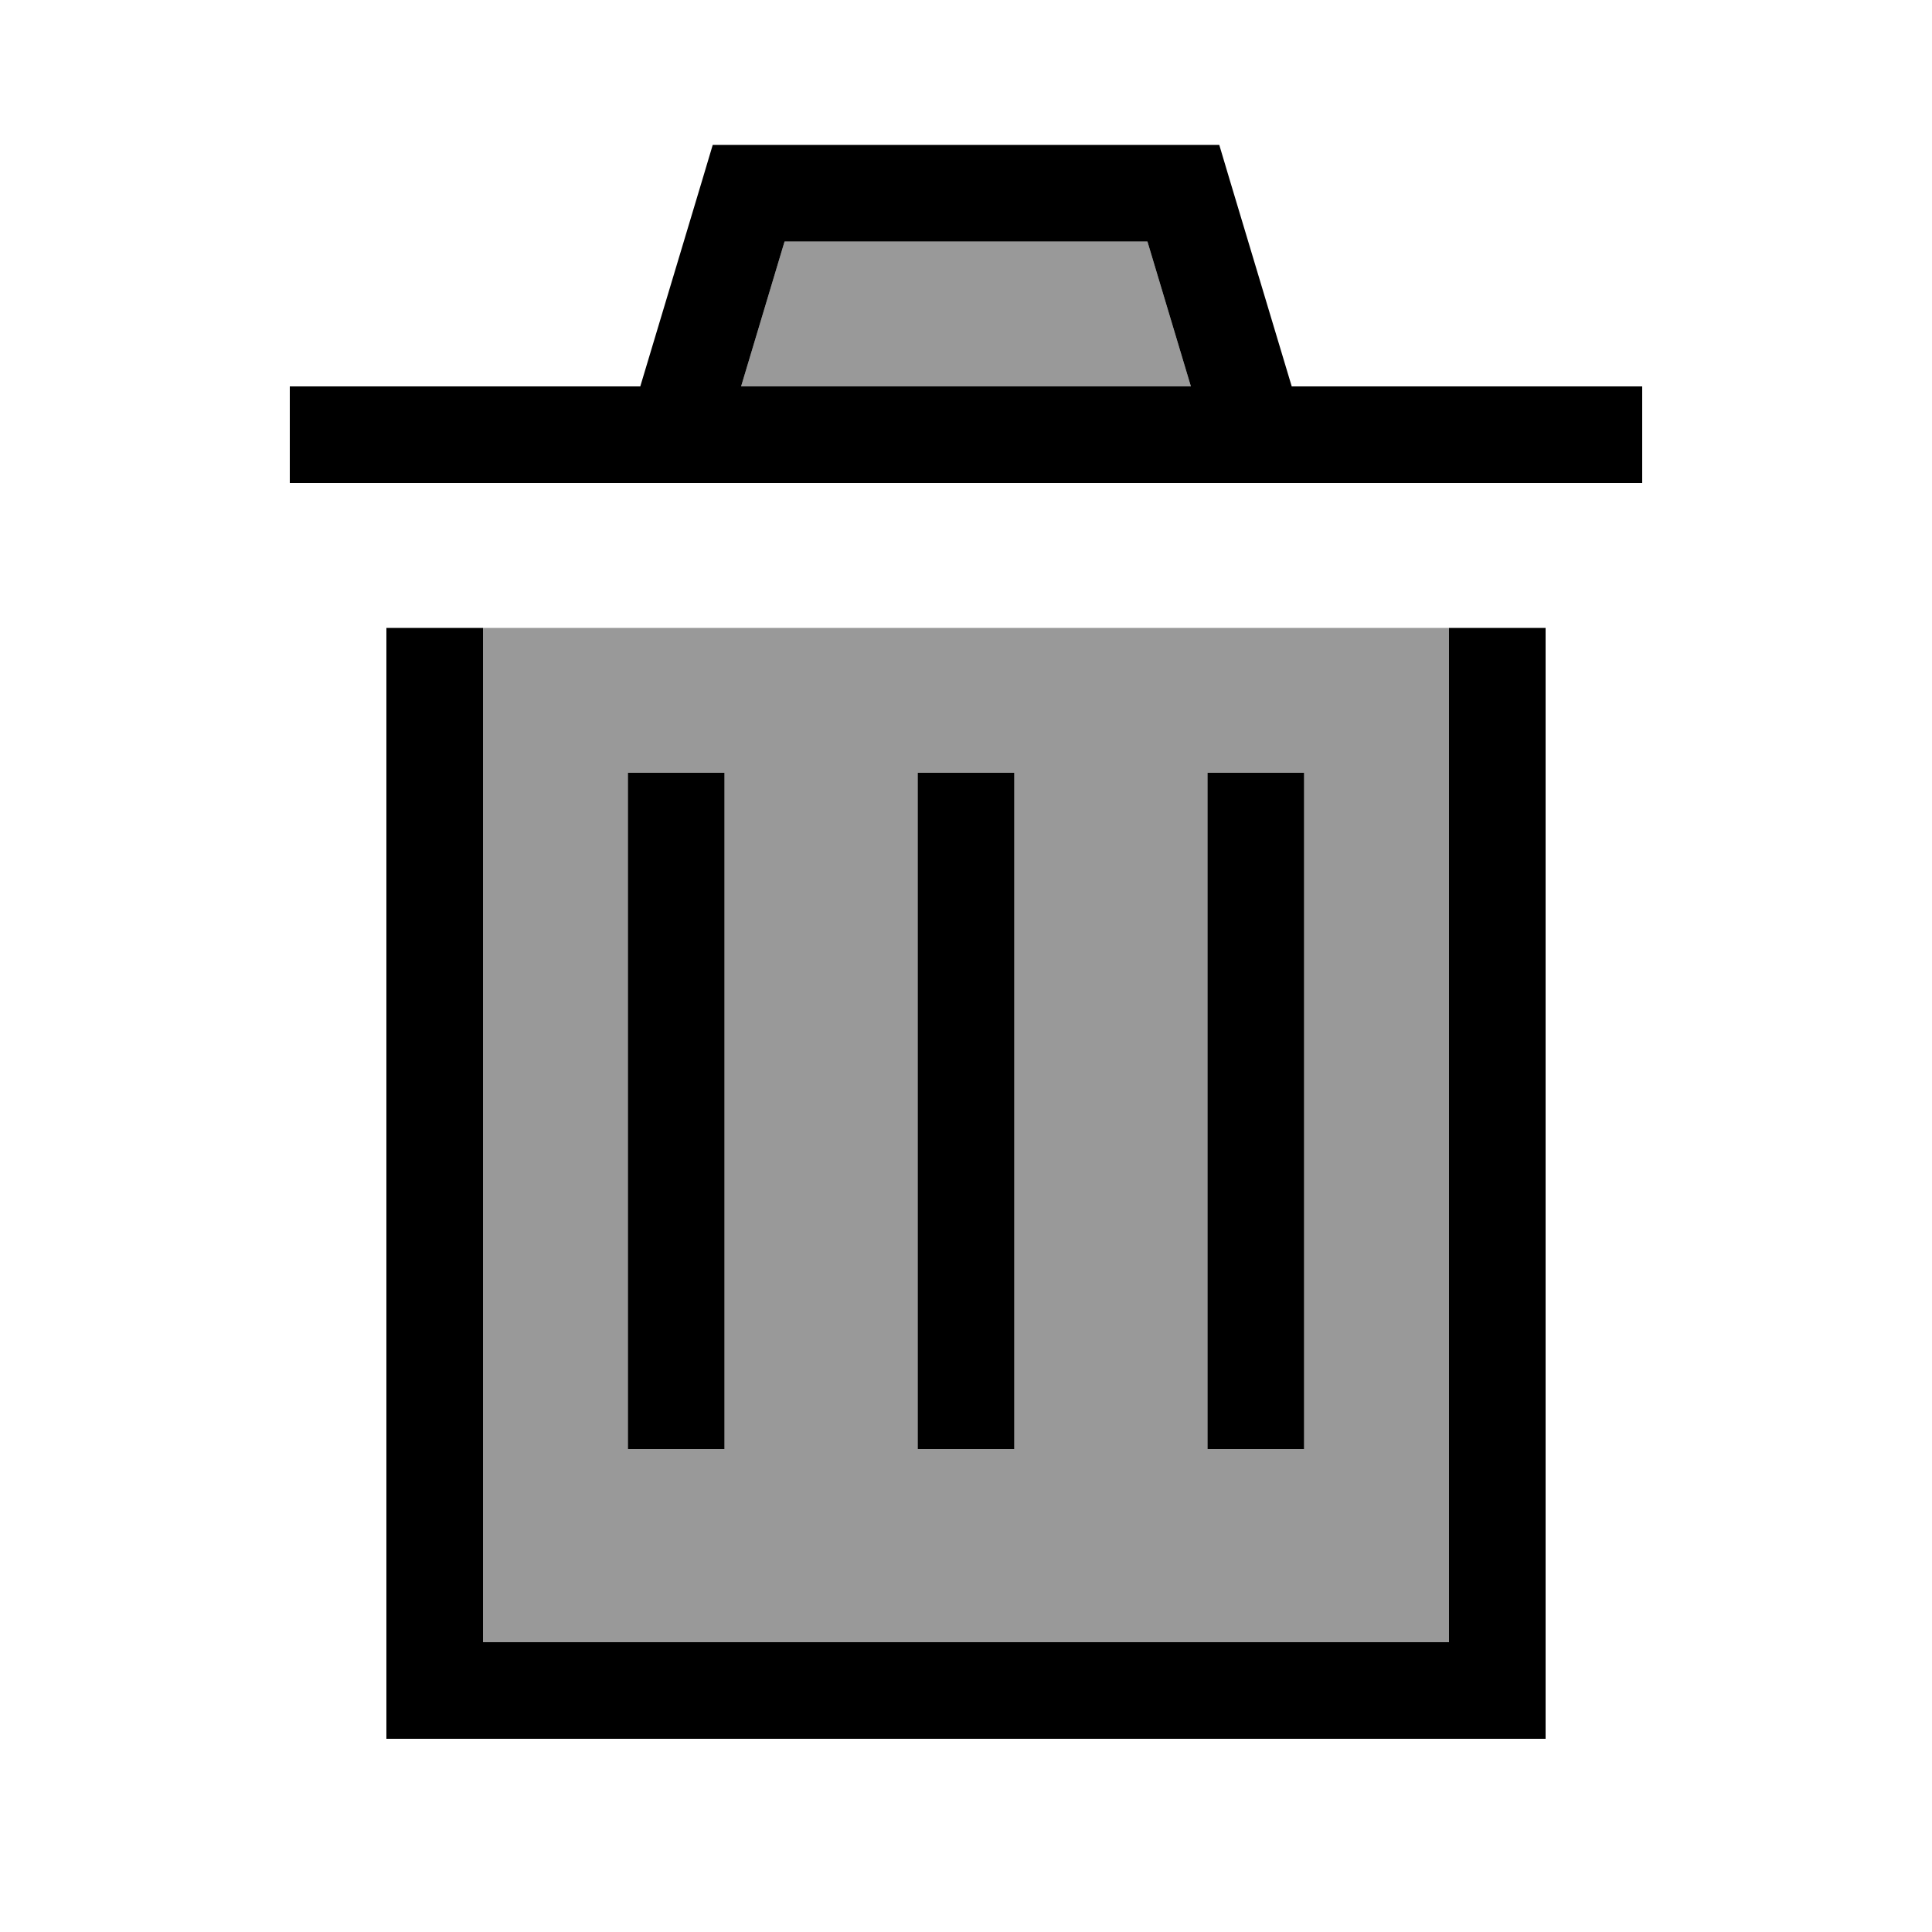
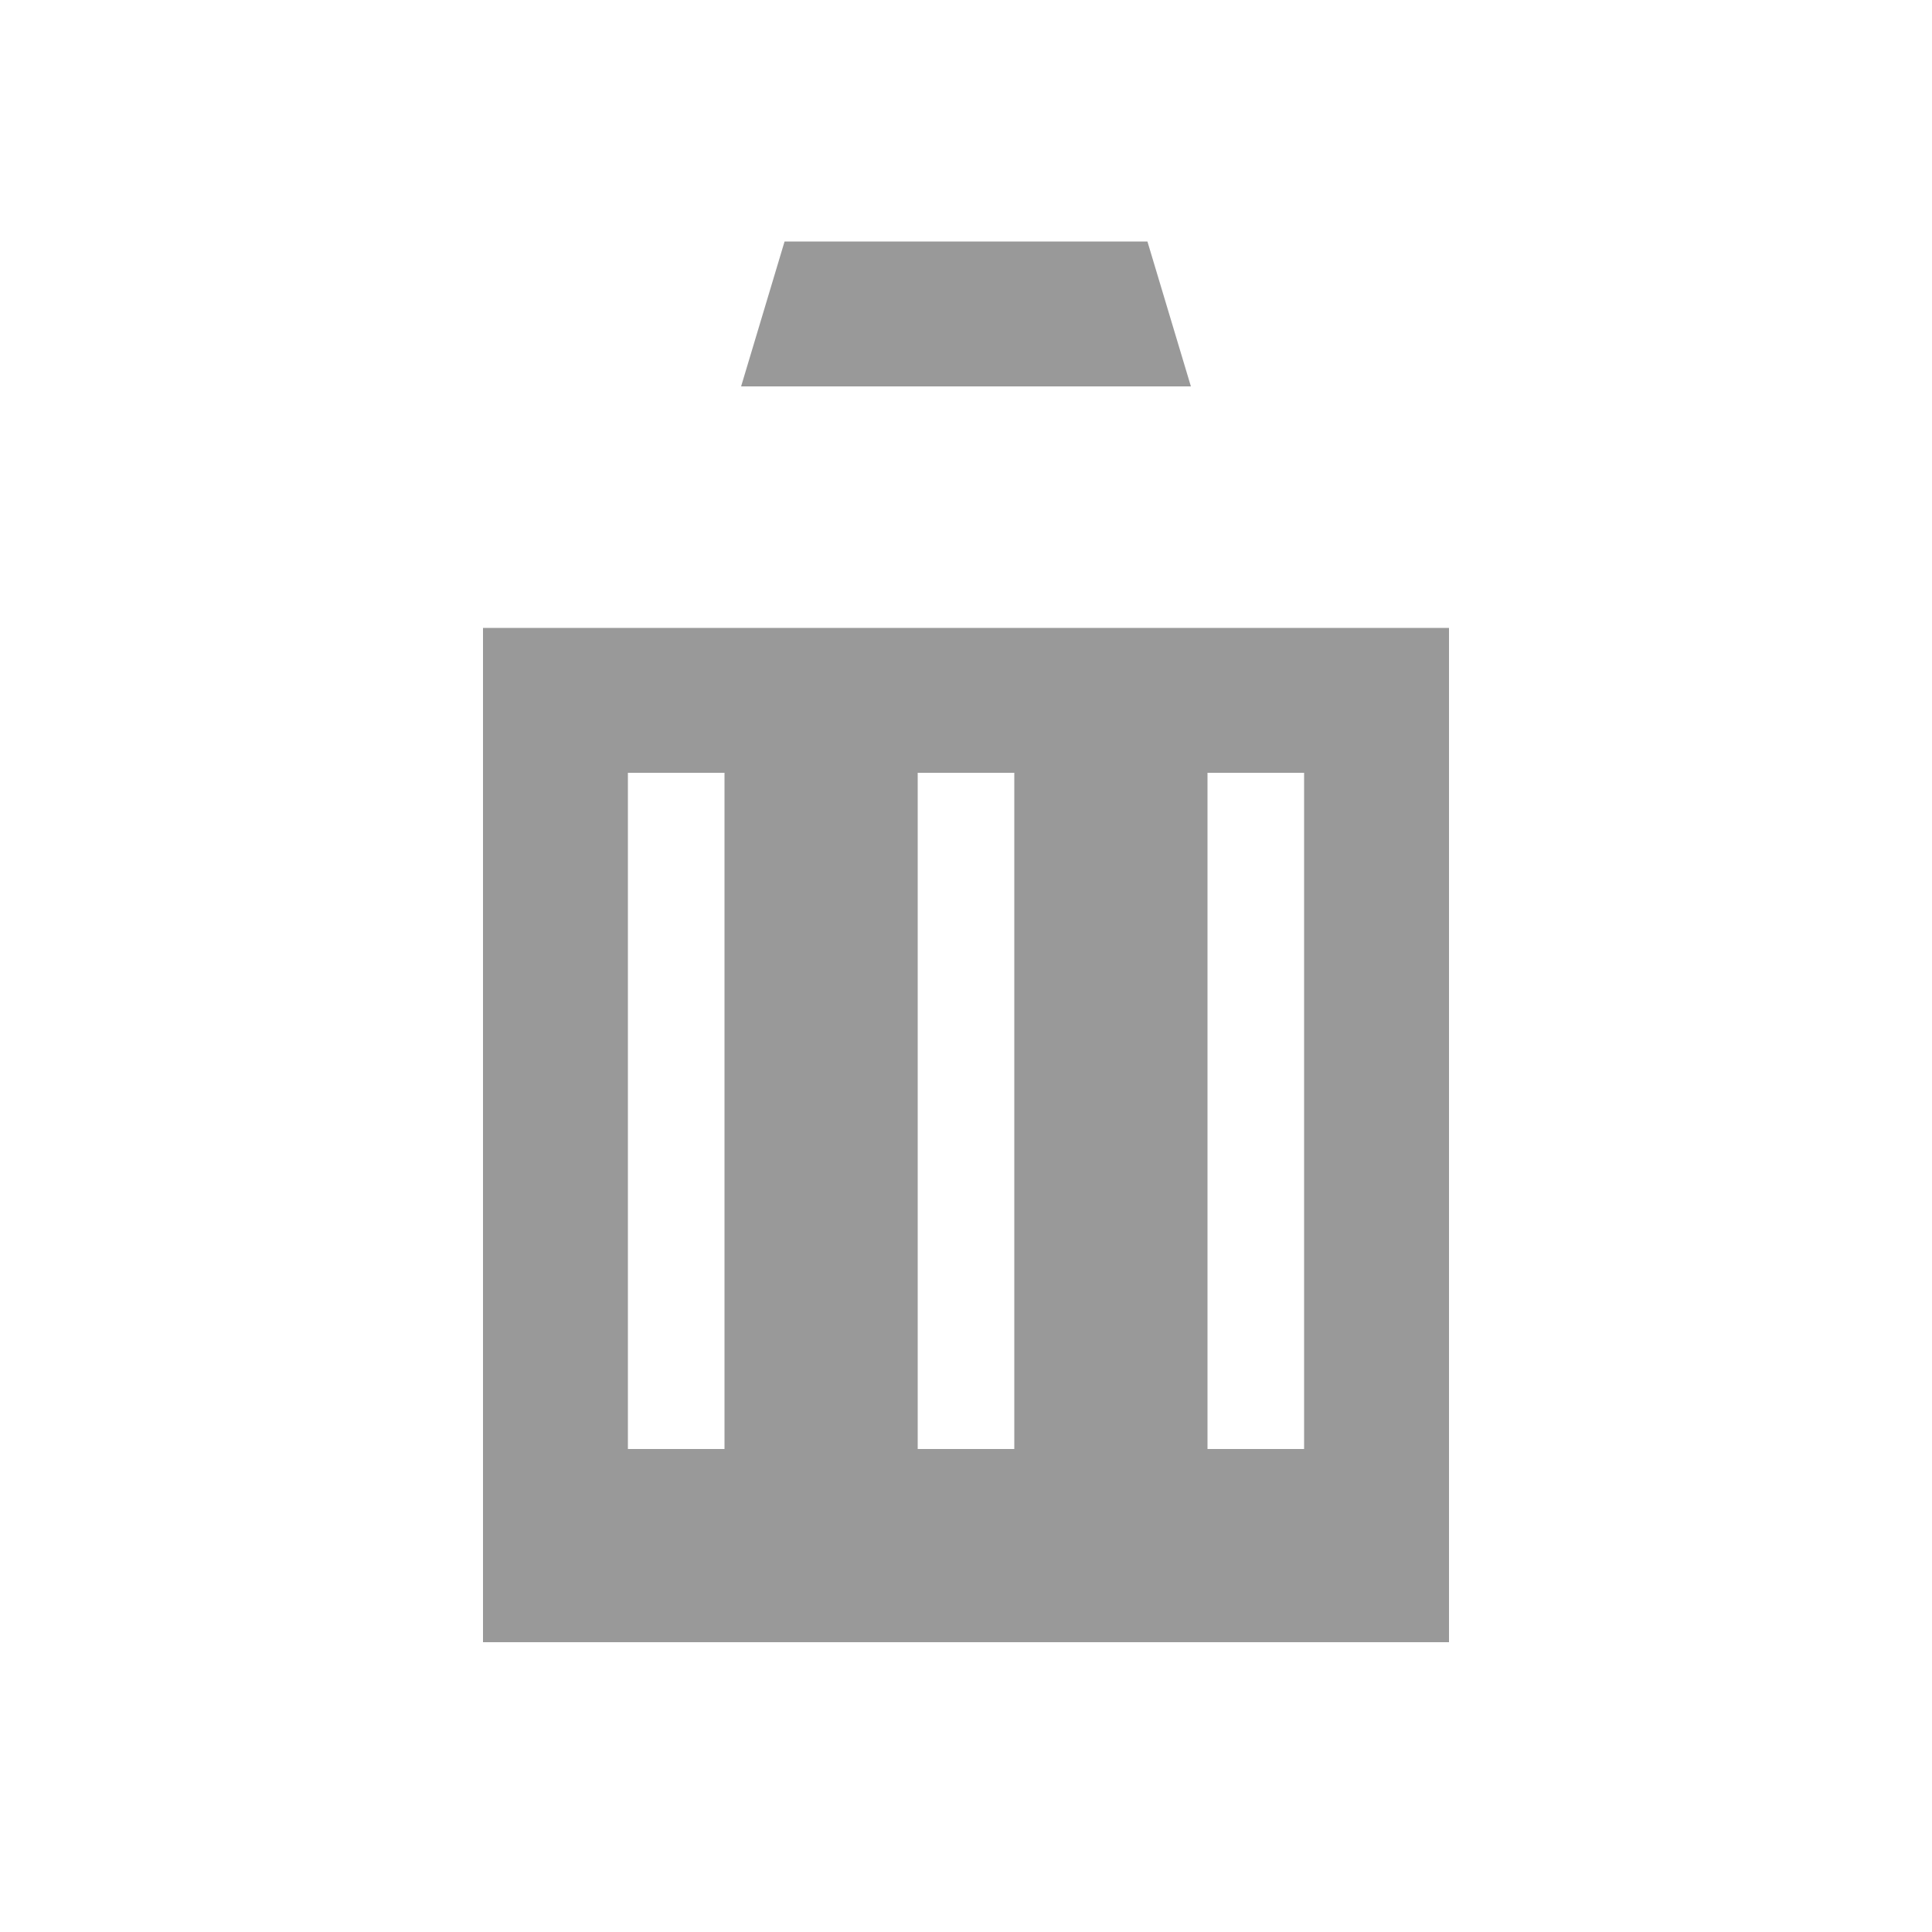
<svg xmlns="http://www.w3.org/2000/svg" viewBox="0 0 640 640">
  <path opacity=".4" fill="currentColor" d="M160 208L160 544L480 544L480 208L160 208zM208 256L240 256L240 480L208 480L208 256zM245.5 128L394.5 128L380.1 80L259.9 80L245.5 128zM304 256L336 256L336 480L304 480L304 256zM400 256L432 256L432 480L400 480L400 256z" />
-   <path fill="currentColor" d="M248 48L236.1 48L232.7 59.4L212.1 128L96 128L96 160L544 160L544 128L427.9 128L407.3 59.4L403.9 48L248 48zM394.5 128L245.5 128L259.9 80L380.1 80L394.5 128zM128 208L128 576L512 576L512 208L480 208L480 544L160 544L160 208L128 208zM240 272L240 256L208 256L208 480L240 480L240 272zM336 272L336 256L304 256L304 480L336 480L336 272zM432 272L432 256L400 256L400 480L432 480L432 272z" />
</svg>